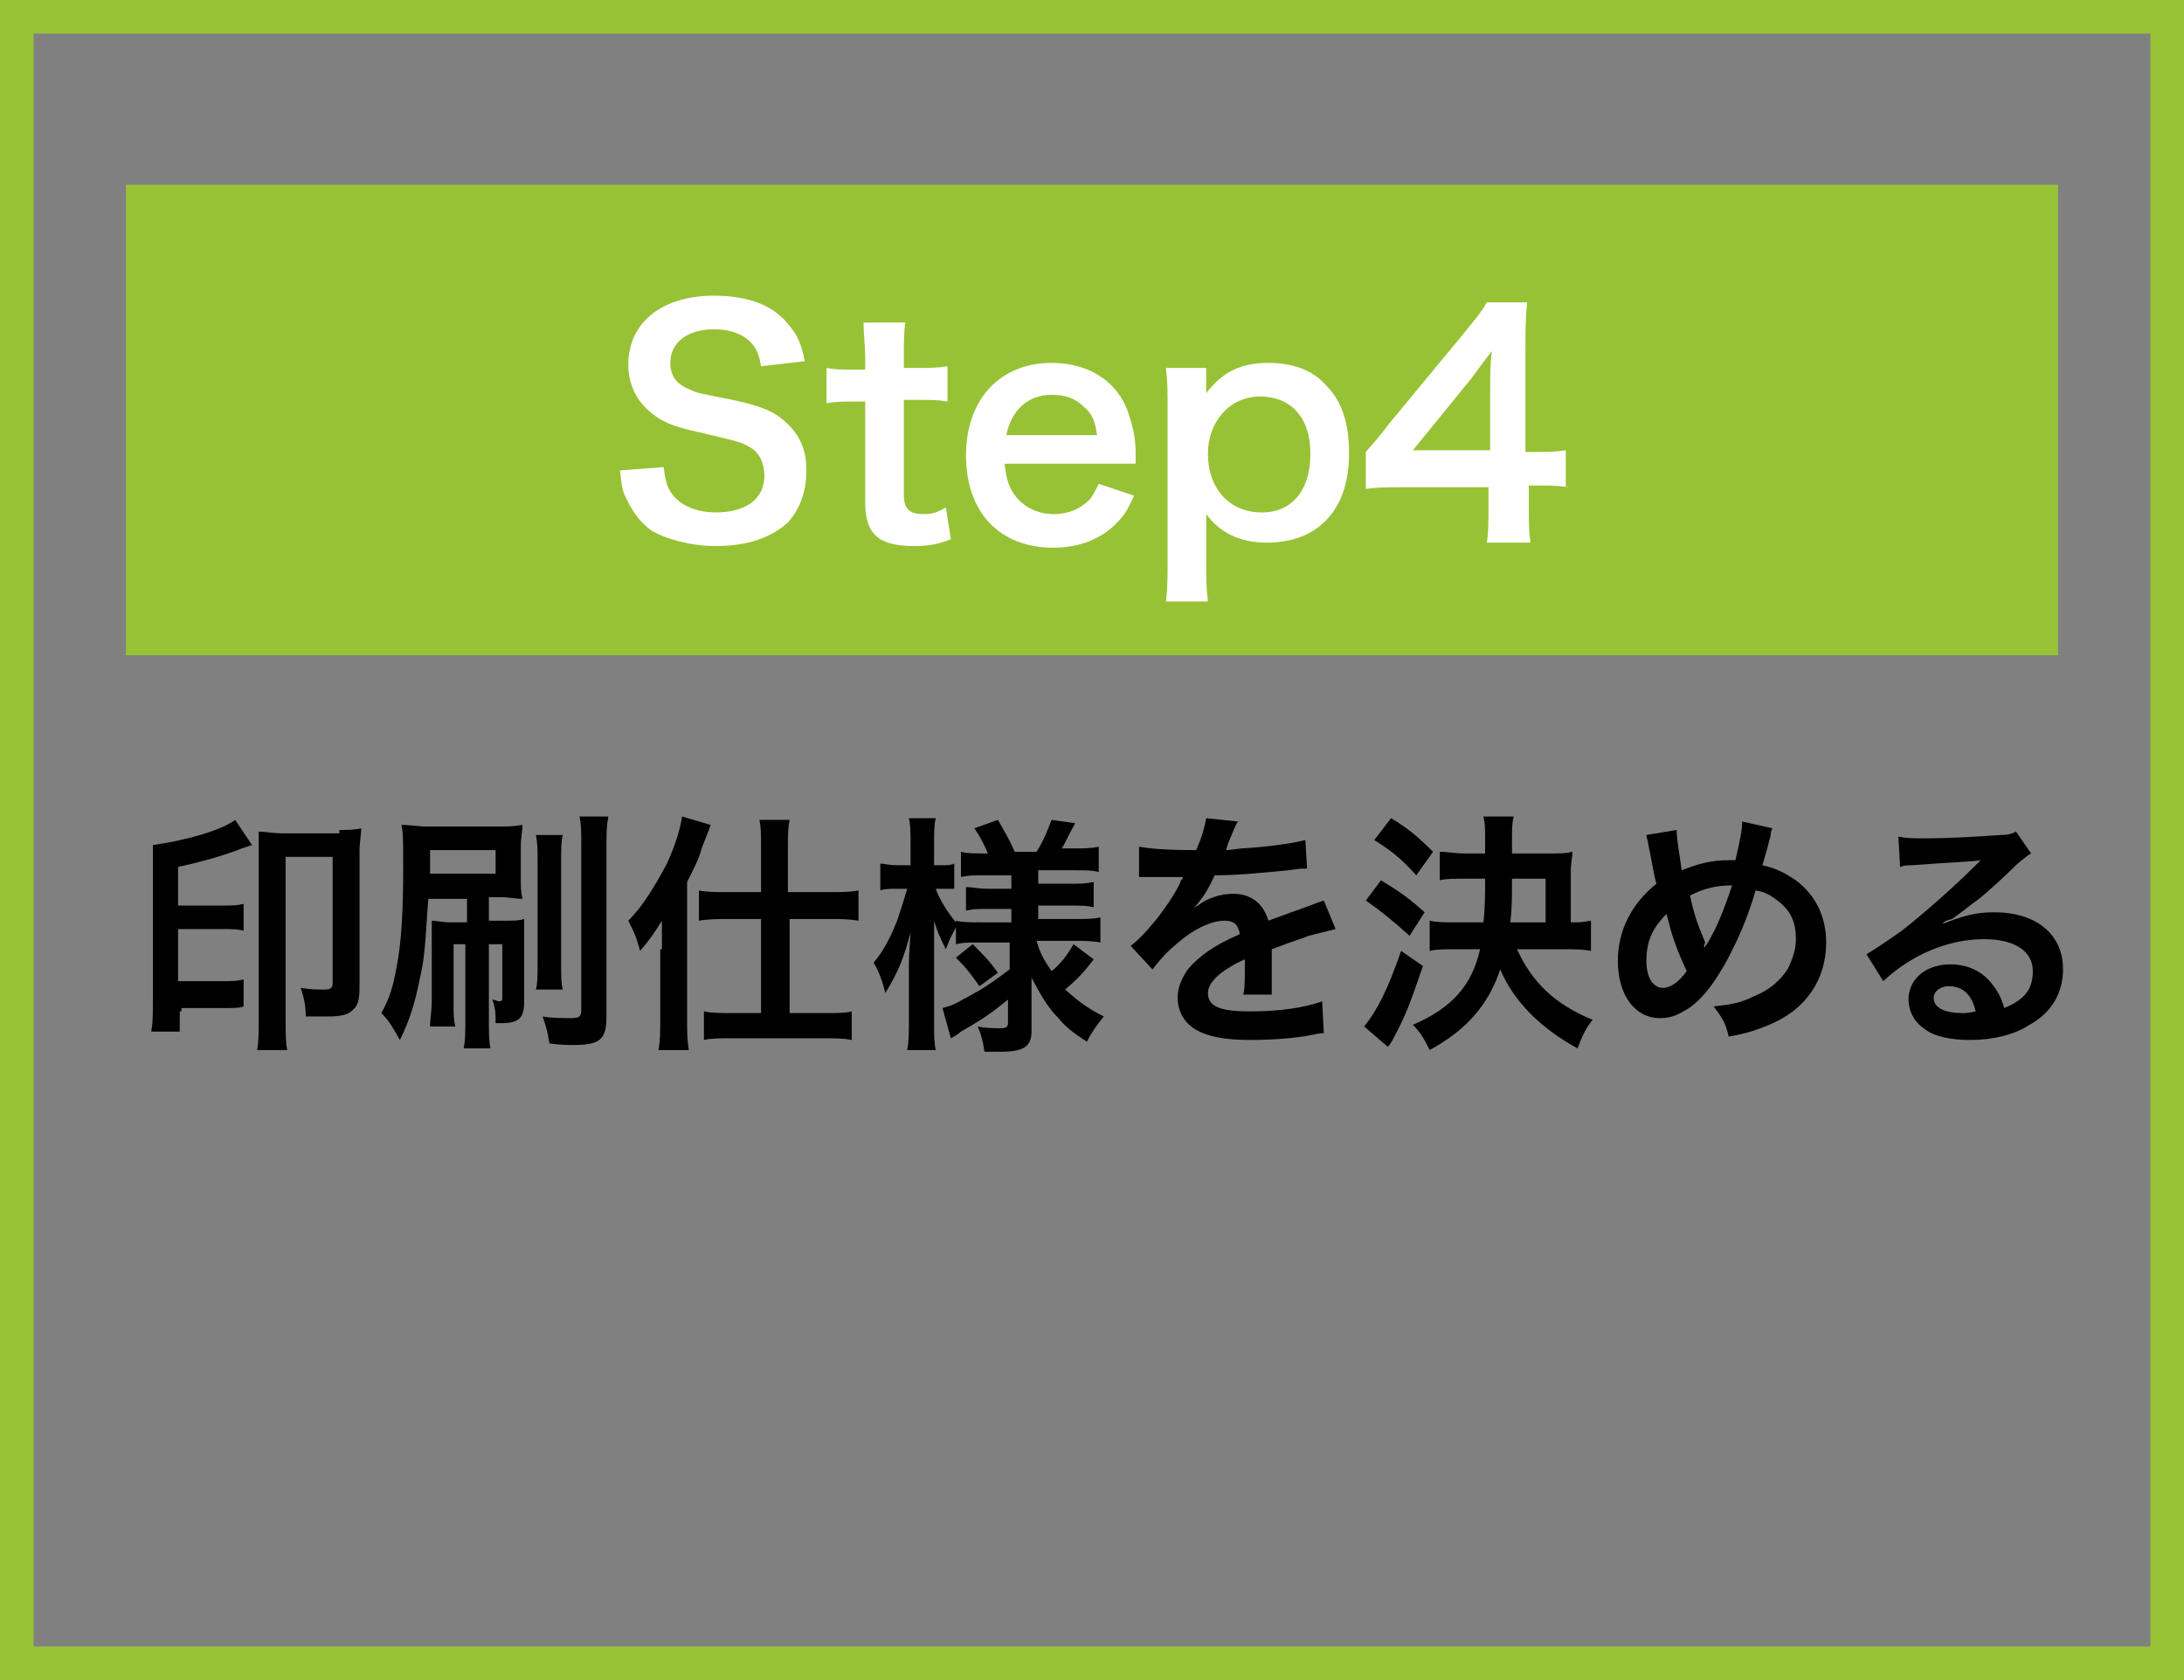
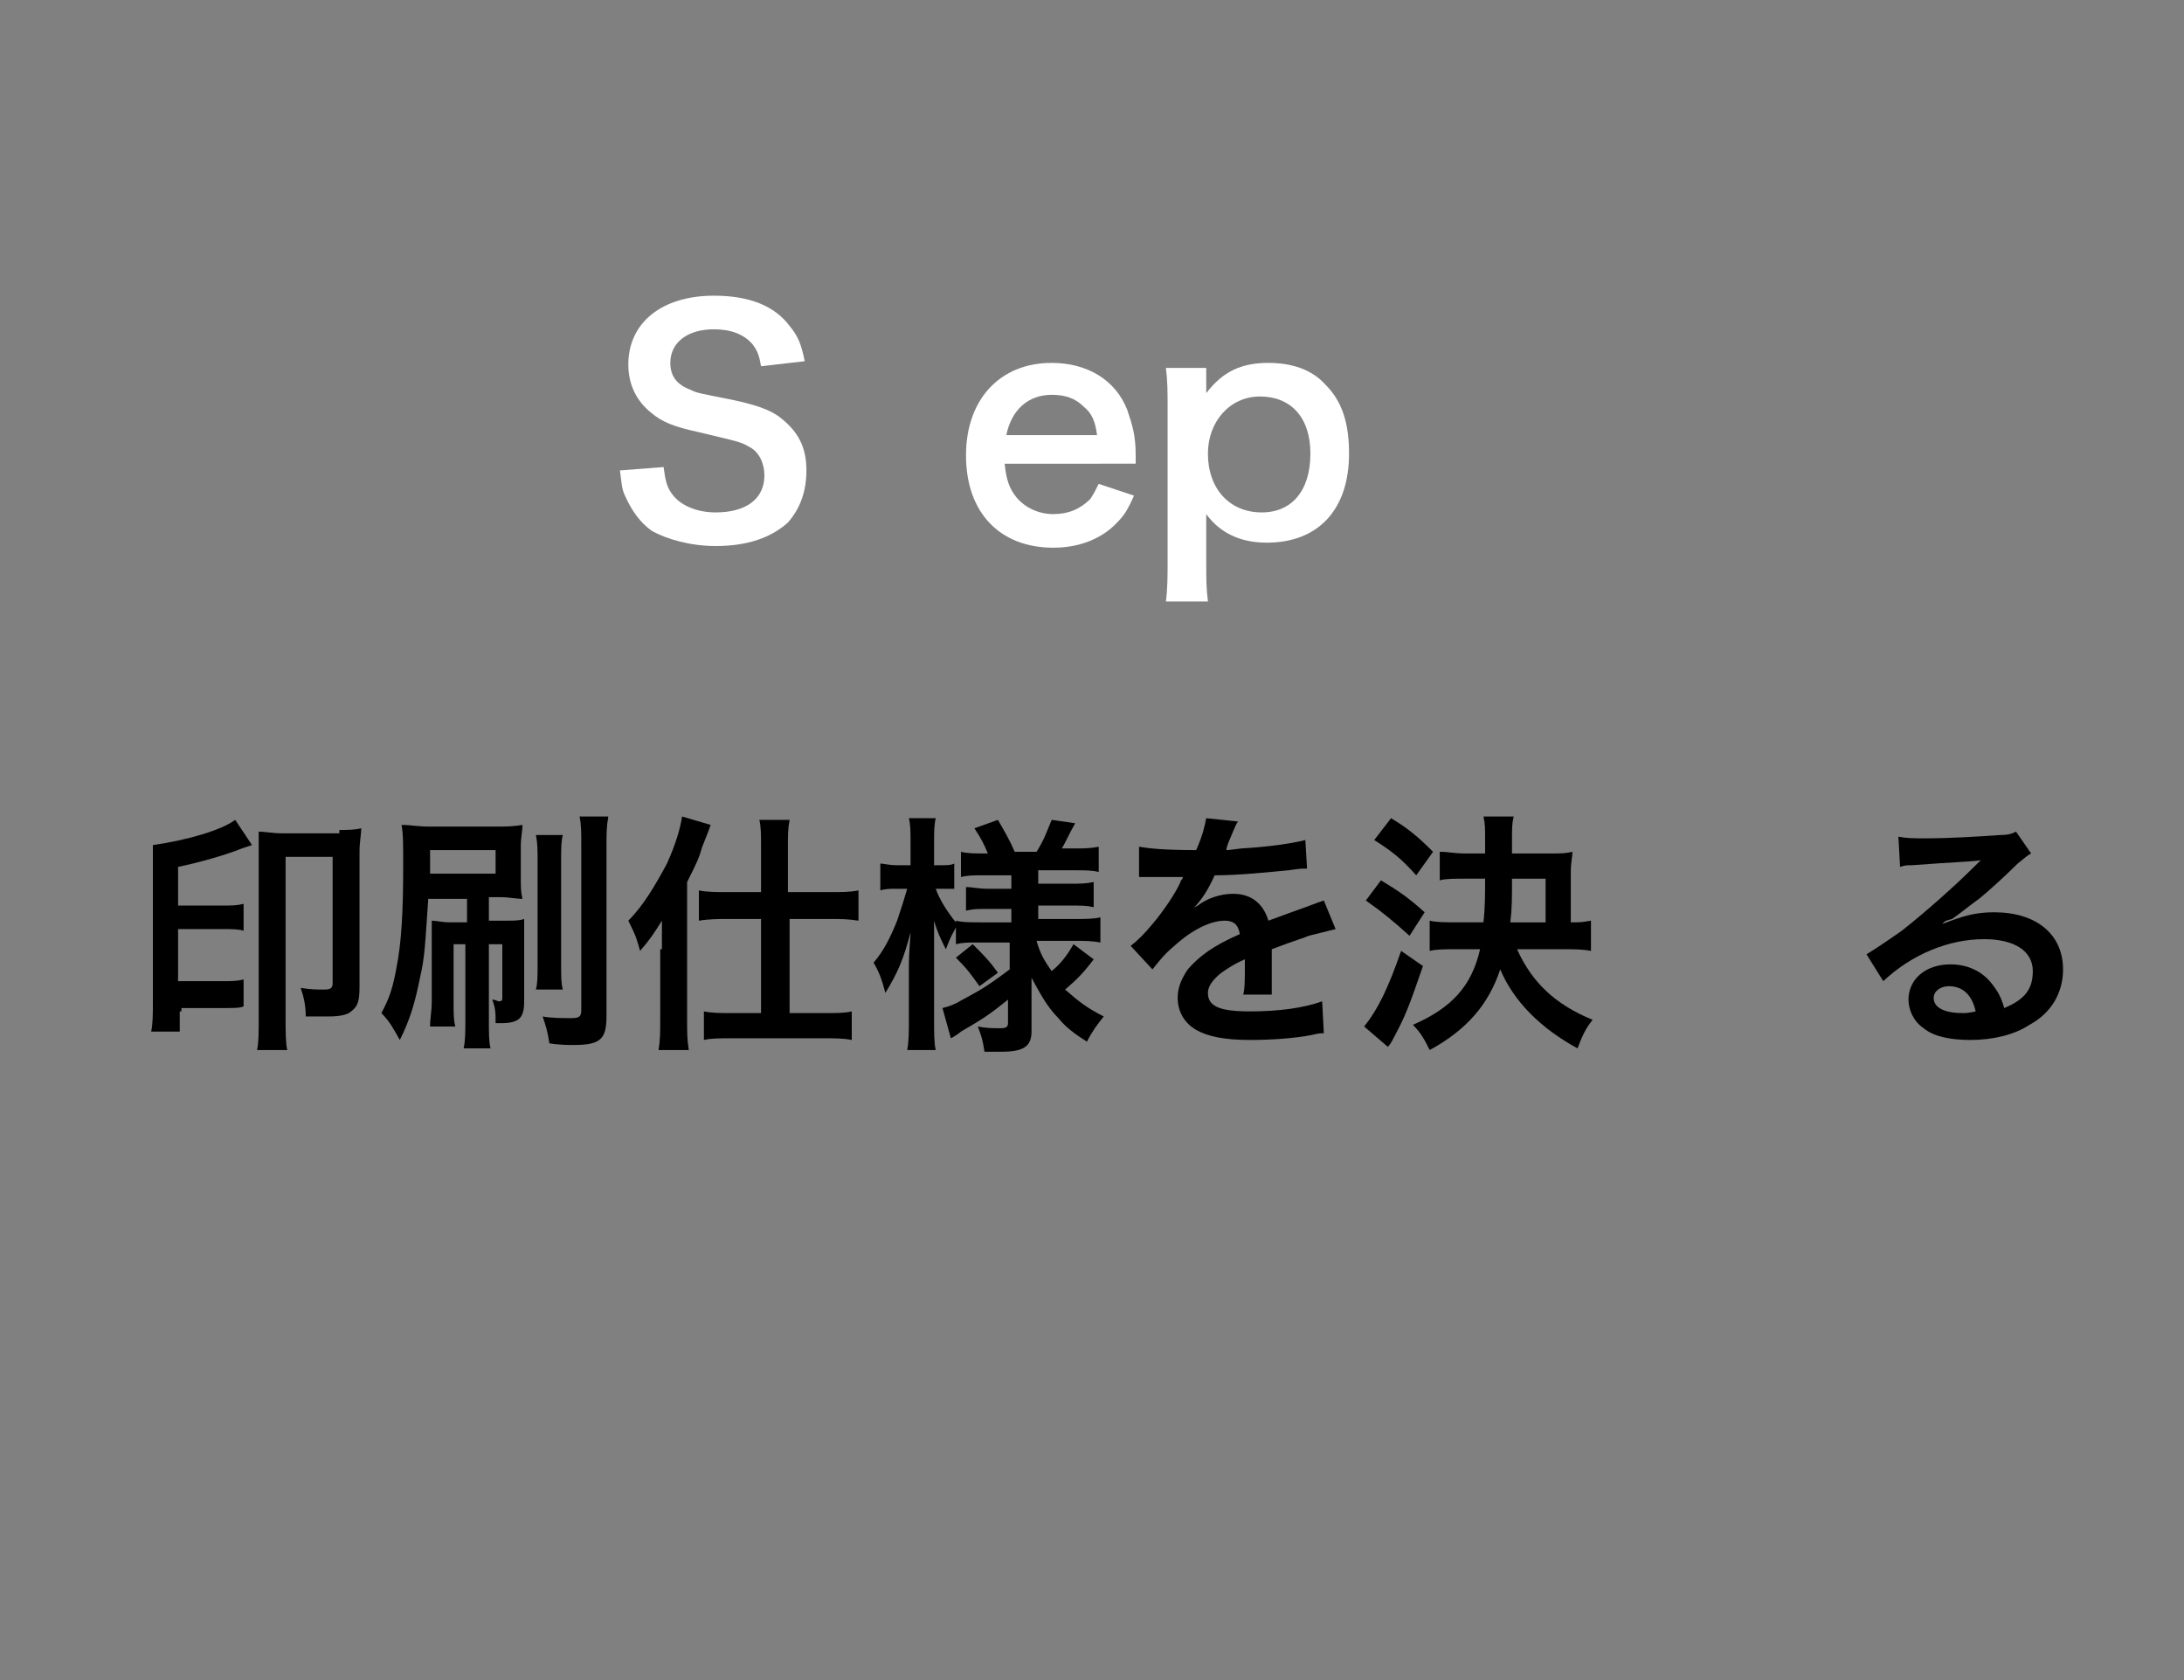
<svg xmlns="http://www.w3.org/2000/svg" version="1.1" id="レイヤー_1" x="0px" y="0px" viewBox="0 0 130 100" style="enable-background:new 0 0 130 100;" xml:space="preserve">
  <rect x="0" y="0" width="130" height="100" fill="#808080" stroke="none" />
  <style type="text/css">
	.st0{fill:#98C235;}
	.st1{fill:#FFFFFF;}
</style>
-   <rect x="7.5" y="11" class="st0" width="115" height="28" />
  <g>
    <path class="st1" d="M39.5,27.8c0.1,0.8,0.2,1.2,0.5,1.6c0.5,0.7,1.5,1.1,2.6,1.1c1.8,0,2.9-0.8,2.9-2.2c0-0.7-0.3-1.4-0.9-1.7   c-0.5-0.3-0.6-0.3-3.1-0.9c-1.4-0.3-2.1-0.6-2.7-1.1c-0.9-0.7-1.4-1.7-1.4-2.9c0-2.5,2-4.1,5.1-4.1c2.1,0,3.6,0.6,4.5,1.8   c0.5,0.6,0.7,1.1,0.9,2.1l-2.6,0.3c-0.1-0.6-0.2-0.9-0.5-1.3c-0.5-0.6-1.3-0.9-2.3-0.9c-1.6,0-2.6,0.8-2.6,2c0,0.8,0.4,1.3,1.2,1.6   c0.4,0.2,0.5,0.2,2.5,0.6c1.4,0.3,2.3,0.6,2.9,1.1c1,0.8,1.5,1.7,1.5,3.1c0,1.3-0.4,2.3-1.1,3.1c-1,0.9-2.4,1.4-4.3,1.4   c-1.5,0-2.9-0.4-3.8-0.9c-0.7-0.5-1.2-1.2-1.6-2.1c-0.2-0.4-0.2-0.8-0.3-1.5L39.5,27.8z" />
-     <path class="st1" d="M53.9,19.1c-0.1,0.6-0.1,1.4-0.1,2.2v0.6h0.8c0.8,0,1.2,0,1.8-0.1v2.1c-0.6-0.1-0.9-0.1-1.8-0.1h-0.8v5.6   c0,0.9,0.3,1.2,1.2,1.2c0.5,0,0.8-0.1,1.3-0.4l0.3,1.9c-0.8,0.3-1.3,0.4-2.2,0.4c-2.1,0-2.9-0.7-2.9-2.6v-6h-0.7   c-0.7,0-1,0-1.6,0.1v-2.1c0.5,0.1,0.9,0.1,1.6,0.1h0.7v-0.6c0-0.8-0.1-1.6-0.1-2.2H53.9z" />
    <path class="st1" d="M59.8,27.6c0.1,1,0.3,1.5,0.7,2c0.5,0.6,1.3,1,2.2,1c0.9,0,1.6-0.3,2.2-0.9c0.2-0.3,0.3-0.5,0.5-0.9l2.1,0.7   c-0.4,0.9-0.6,1.2-1.1,1.7c-0.9,0.9-2.2,1.4-3.7,1.4c-3.2,0-5.2-2.1-5.2-5.5c0-3.3,2-5.5,5.1-5.5c2.1,0,3.8,1,4.5,2.8   c0.3,0.9,0.5,1.5,0.5,2.7c0,0,0,0.1,0,0.5H59.8z M65.3,25.9c-0.1-0.8-0.3-1.3-0.8-1.7c-0.5-0.5-1.1-0.7-1.9-0.7   c-1.4,0-2.4,0.9-2.7,2.4H65.3z" />
    <path class="st1" d="M71.8,22.8c0,0.2,0,0.4,0,0.6c1-1.3,2.1-1.8,3.7-1.8c1.4,0,2.6,0.4,3.4,1.3c1,1,1.4,2.3,1.4,4.1   c0,3.3-1.8,5.3-4.9,5.3c-1.6,0-2.8-0.6-3.6-1.7c0,0.2,0,0.2,0,0.6c0,0.1,0,0.4,0,0.8v1.4c0,1.1,0,1.6,0.1,2.4h-2.5   c0.1-0.8,0.1-1.5,0.1-2.4v-9.1c0-1,0-1.6-0.1-2.4h2.4V22.8z M75,23.6c-1.8,0-3.1,1.5-3.1,3.4c0,2.1,1.3,3.5,3.2,3.5   c1.8,0,2.9-1.3,2.9-3.5S76.8,23.6,75,23.6z" />
-     <path class="st1" d="M93.4,29c-0.7-0.1-1-0.1-1.8-0.1H91v1.3c0,0.9,0,1.4,0.1,2.1h-2.6c0.1-0.6,0.1-1.2,0.1-2.1v-1.2h-5   c-1.1,0-1.6,0-2.3,0.1v-2.2c0.6-0.7,0.8-0.9,1.4-1.7l4.3-5.2c0.8-1,1.1-1.3,1.5-2h2.4c-0.1,1-0.1,1.7-0.1,3v5.9h0.6   c0.7,0,1.2,0,1.8-0.1V29z M88.7,23.1c0-0.8,0-1.4,0.1-2.2c-0.4,0.5-0.6,0.8-1.2,1.6l-3.5,4.3h4.6V23.1z" />
  </g>
  <g>
    <g>
      <path d="M10.7,60.2c0,0.5,0,0.7,0,1.2H9c0.1-0.5,0.1-1,0.1-1.8v-8.1c0-0.7,0-0.9,0-1.2c2.1-0.3,4.1-0.9,4.9-1.5l1,1.5    c-0.3,0.1-0.3,0.1-0.6,0.2c-1,0.4-2.4,0.8-3.8,1.1v2.3h2.6c0.6,0,0.9,0,1.3-0.1v1.6c-0.3-0.1-0.7-0.1-1.3-0.1h-2.6v3.1h2.6    c0.6,0,0.9,0,1.3-0.1v1.6C14.3,60,13.9,60,13.4,60h-2.6V60.2z M20.2,49.4c0.5,0,0.9,0,1.3-0.1c0,0.4-0.1,0.8-0.1,1.4v8    c0,0.9-0.1,1.2-0.5,1.5c-0.2,0.2-0.7,0.3-1.3,0.3c-0.5,0-0.9,0-1.4,0c0-0.6-0.1-1.1-0.3-1.7c0.6,0.1,1,0.1,1.4,0.1    s0.5-0.1,0.5-0.4V51H17v9.6c0,0.8,0,1.5,0.1,1.9h-1.8c0.1-0.4,0.1-1.1,0.1-1.9v-9.9c0-0.6,0-0.9,0-1.2c0.4,0,0.8,0.1,1.4,0.1H20.2    z" />
      <path d="M25.5,53.4c-0.2,2.8-0.2,3.5-0.5,4.8c-0.3,1.5-0.6,2.5-1.2,3.7c-0.4-0.7-0.6-1.1-1.1-1.6c0.5-0.9,0.7-1.6,0.9-2.7    c0.3-1.5,0.4-3.4,0.4-6c0-1.4,0-2-0.1-2.5c0.6,0,0.9,0.1,1.7,0.1h3.9c0.6,0,1,0,1.6-0.1c0,0.4-0.1,0.7-0.1,1.3v1.8    c0,0.6,0,0.9,0.1,1.3c-0.4,0-0.8-0.1-1.3-0.1h-0.7v1.4h1c0.5,0,0.8,0,1.1-0.1c0,0.3,0,0.6,0,1.2v3.7c0,1-0.3,1.3-1.4,1.3    c-0.1,0-0.2,0-0.3,0c0-0.6,0-0.9-0.2-1.4c0.2,0,0.3,0.1,0.4,0.1c0.2,0,0.2-0.1,0.2-0.2v-3.2h-0.8v4.5c0,0.8,0,1.3,0.1,1.7h-1.6    c0.1-0.5,0.1-1,0.1-1.7v-4.5h-0.7v3.4c0,0.8,0,1.1,0.1,1.5h-1.5c0-0.5,0.1-0.9,0.1-1.5v-3.5c0-0.7,0-0.9,0-1.3    c0.3,0,0.6,0.1,1.1,0.1h1v-1.4H25.5z M25.6,52h3.9v-1.4h-3.9V52z M33.5,49.7c-0.1,0.4-0.1,0.8-0.1,1.6v6c0,0.9,0,1.2,0.1,1.6h-1.6    c0.1-0.4,0.1-0.8,0.1-1.6v-6c0-0.7,0-1.1-0.1-1.6H33.5z M36.2,48.7c-0.1,0.5-0.1,0.9-0.1,1.8v10c0,1.4-0.4,1.7-2,1.7    c-0.2,0-0.8,0-1.4-0.1c-0.1-0.7-0.2-1-0.4-1.6c0.5,0.1,1.2,0.1,1.7,0.1c0.5,0,0.6-0.1,0.6-0.5v-9.7c0-0.9,0-1.3-0.1-1.8H36.2z" />
      <path d="M39.4,56.5c0-0.8,0-0.9,0-1.7c-0.5,0.8-0.7,1.1-1.3,1.8c-0.2-0.7-0.2-0.8-0.7-1.8c0.9-0.9,1.6-2.1,2.3-3.4    c0.5-1.1,0.8-2.1,0.9-2.8l1.7,0.5c-0.1,0.3-0.1,0.3-0.5,1.3c-0.2,0.7-0.3,0.9-0.9,2.1v8.3c0,0.6,0,1.1,0.1,1.7h-1.8    c0.1-0.6,0.1-1.1,0.1-1.8V56.5z M45.3,50.4c0-0.7,0-1.2-0.1-1.6H47c-0.1,0.5-0.1,0.9-0.1,1.6v2.7h2.5c0.7,0,1.2,0,1.7-0.1v1.8    c-0.6-0.1-1.1-0.1-1.6-0.1h-2.5v5.6h2.1c0.7,0,1.2,0,1.6-0.1v1.7c-0.5-0.1-1-0.1-1.7-0.1h-5.5c-0.6,0-1.2,0-1.6,0.1v-1.7    c0.5,0.1,1,0.1,1.6,0.1h1.8v-5.6h-2c-0.5,0-1.1,0-1.7,0.1V53c0.5,0.1,1,0.1,1.7,0.1h2V50.4z" />
      <path d="M58.2,56.1c-0.6,0-0.9,0-1.3,0.1v-1c-0.2,0.4-0.3,0.5-0.6,1.3c-0.3-0.6-0.5-1-0.7-1.7c0,0.9,0,1.6,0,2.1v3.8    c0,0.8,0,1.4,0.1,1.8H54c0.1-0.5,0.1-1.1,0.1-1.8v-3.1c0-1.1,0.1-1.8,0.1-2.1c-0.4,1.5-0.7,2.3-1.5,3.6c-0.2-0.8-0.4-1.3-0.7-1.8    c0.6-0.7,1-1.5,1.4-2.5c0.3-0.9,0.4-1.2,0.6-1.9h-0.6c-0.4,0-0.7,0-1,0.1v-1.6c0.2,0,0.5,0.1,1,0.1h0.8v-1.2c0-0.8,0-1.2-0.1-1.6    h1.6c-0.1,0.4-0.1,0.8-0.1,1.6v1.2H56c0.4,0,0.6,0,0.8-0.1v1.5c-0.3,0-0.5,0-0.8,0h-0.3c0.2,0.6,0.7,1.4,1.2,2v-0.1    c0.4,0.1,0.8,0.1,1.5,0.1h1.8v-0.8h-1.3c-0.8,0-0.9,0-1.4,0.1v-1.4c0.4,0,0.7,0.1,1.3,0.1h1.4v-0.8h-1.6c-0.7,0-1,0-1.4,0.1v-1.5    c0.4,0.1,0.8,0.1,1.4,0.1h0.2c-0.2-0.5-0.4-0.9-0.8-1.5l1.4-0.5c0.4,0.7,0.7,1.2,1,1.9h1.3c0.5-0.8,0.6-1.2,0.9-1.9L64,49    c-0.4,0.7-0.6,1.2-0.8,1.5h0.7c0.6,0,1,0,1.5-0.1v1.5c-0.4-0.1-0.8-0.1-1.4-0.1h-2.2v0.8h1.8c0.7,0,1,0,1.5-0.1V54    c-0.4-0.1-0.7-0.1-1.5-0.1h-1.8v0.8H64c0.6,0,1.1,0,1.5-0.1v1.5c-0.5-0.1-1-0.1-1.5-0.1h-2.3c0.2,0.7,0.4,1.1,0.9,1.8    c0.5-0.4,0.9-0.9,1.3-1.6l1.2,0.9c-0.6,0.8-1,1.2-1.7,1.8c0.8,0.7,1.3,1.1,2.3,1.6c-0.4,0.5-0.7,0.9-1,1.5    c-0.8-0.5-1.3-0.9-1.7-1.4c-0.7-0.7-1.1-1.5-1.6-2.4c0,0.7,0,0.8,0,1.1v2.1c0,0.9-0.5,1.2-1.8,1.2c-0.2,0-0.6,0-1,0    c-0.1-0.7-0.2-1-0.4-1.5c0.5,0.1,0.9,0.1,1.4,0.1c0.3,0,0.4-0.1,0.4-0.3v-1.4c-1,0.8-1.4,1.1-2.8,1.9c-0.1,0.1-0.4,0.3-0.6,0.4    L56.1,60c0.4-0.1,0.7-0.2,1.2-0.5c0.9-0.5,1.2-0.6,2.8-1.8v-1.6H58.2z M57.9,56.2c0.7,0.7,1,1,1.5,1.7l-1.1,0.8    c-0.5-0.7-0.7-1-1.4-1.7L57.9,56.2z" />
      <path d="M67.8,50.4c0.6,0.1,1.5,0.2,3.4,0.2c0.4-0.9,0.5-1.4,0.6-1.9l1.9,0.2c-0.1,0.1-0.1,0.1-0.6,1.3C73,50.5,73,50.5,73,50.6    c0.1,0,0.1,0,0.9-0.1c1.7-0.1,3-0.3,3.8-0.5l0.1,1.7c-0.4,0-0.4,0-1.1,0.1c-1.1,0.1-2.9,0.3-4.4,0.3c-0.4,0.9-0.8,1.5-1.3,2l0,0    c0.1-0.1,0.1-0.1,0.3-0.2c0.5-0.4,1.3-0.7,2.1-0.7c1.1,0,1.8,0.6,2.1,1.6c1.1-0.4,1.9-0.7,2.2-0.8c0.8-0.3,0.8-0.3,1.1-0.4    l0.7,1.7c-0.4,0.1-0.8,0.2-1.6,0.4c-0.2,0.1-0.9,0.3-2.2,0.8v0.2c0,0.4,0,0.4,0,0.6c0,0.1,0,0.4,0,0.6c0,0.3,0,0.4,0,0.5    c0,0.3,0,0.5,0,0.8l-1.7,0c0.1-0.3,0.1-1,0.1-1.7c0-0.2,0-0.2,0-0.4c-0.7,0.3-1.1,0.6-1.4,0.8c-0.5,0.4-0.8,0.8-0.8,1.2    c0,0.8,0.7,1.1,2.5,1.1c1.7,0,3.2-0.2,4.3-0.6l0.1,1.9c-0.2,0-0.3,0-0.7,0.1c-1,0.2-2.4,0.3-3.7,0.3c-1.5,0-2.5-0.2-3.2-0.6    c-0.7-0.4-1.1-1.1-1.1-1.9c0-0.6,0.2-1.1,0.6-1.7c0.7-0.8,1.5-1.4,3.1-2.1c-0.1-0.6-0.4-0.8-0.9-0.8c-0.8,0-1.9,0.5-3,1.5    c-0.6,0.5-0.9,0.9-1.3,1.4l-1.3-1.4c0.4-0.3,0.8-0.7,1.3-1.3c0.6-0.7,1.5-2,1.7-2.6c0.1-0.1,0.1-0.1,0.1-0.2c-0.1,0-0.2,0-0.2,0    c-0.2,0-1.5,0-1.8,0c-0.3,0-0.3,0-0.4,0c0,0-0.1,0-0.2,0L67.8,50.4z" />
      <path d="M82.2,52.4c1,0.6,1.6,1,2.6,1.9l-0.9,1.4c-1-0.9-1.6-1.4-2.6-2.1L82.2,52.4z M84.7,57.5c-0.6,1.7-0.9,2.7-1.6,4    c-0.1,0.2-0.4,0.8-0.5,0.8l-1.4-1.2c0.8-1,1.4-2.2,2.2-4.5L84.7,57.5z M82.8,48.7c1,0.6,1.6,1.1,2.5,2l-1,1.4    c-0.9-1-1.4-1.4-2.5-2.1L82.8,48.7z M90.3,56.5c0.9,2,2.3,3.3,4.5,4.2c-0.4,0.5-0.6,0.9-0.9,1.7c-2.2-1.2-3.8-2.8-4.6-4.7    c-0.7,2.1-2,3.6-4.2,4.8c-0.3-0.6-0.5-1-1-1.5c2.3-1,3.5-2.3,4-4.5h-1.4c-0.7,0-1.2,0-1.6,0.1v-1.8c0.4,0.1,1,0.1,1.6,0.1h1.6    c0.1-0.9,0.1-1.7,0.1-2.6h-1.2c-0.6,0-1.2,0-1.5,0.1v-1.7c0.5,0,0.9,0.1,1.5,0.1h1.2V50c0-0.7,0-1-0.1-1.4h1.8    C90,49,90,49.3,90,50v0.8h2.2c0.7,0,1,0,1.4-0.1c0,0.3-0.1,0.6-0.1,1.2v3c0.6,0,0.6,0,1.2-0.1v1.8c-0.5-0.1-1-0.1-1.6-0.1H90.3z     M92,54.9v-2.6h-2c0,1.2,0,1.8-0.1,2.6H92z" />
-       <path d="M99.8,49.4c0,0.6,0.2,1.6,0.3,2.4c1-0.4,1.8-0.6,2.8-0.6c0.1,0,0.2,0,0.4,0c0.3-1.3,0.4-1.8,0.4-2.3l1.8,0.4    c-0.1,0.2-0.1,0.3-0.1,0.4c-0.2,0.8-0.4,1.5-0.5,1.8c0.9,0.2,1.4,0.5,2,0.9c1.2,0.9,1.8,2.2,1.8,3.7c0,2.2-1.2,4-3.4,4.9    c-0.7,0.3-1.3,0.5-2.4,0.7c-0.2-0.8-0.3-1-0.9-1.8c1-0.1,1.6-0.2,2.4-0.6c1-0.4,1.6-1,2-1.6c0.3-0.6,0.5-1.2,0.5-1.8    c0-1-0.3-1.7-1.1-2.3c-0.4-0.3-0.7-0.5-1.3-0.6c-0.6,2.1-1.6,4.2-2.6,5.6c-0.5,0.7-1.1,1.3-1.7,1.6c-0.5,0.3-0.9,0.4-1.4,0.4    c-1.5,0-2.5-1.4-2.5-3.4c0-1.8,0.8-3.4,2.3-4.6c-0.1-0.2-0.3-1.5-0.5-2.4c0-0.2-0.1-0.3-0.1-0.5L99.8,49.4z M98,57.2    c0,1,0.4,1.6,1,1.6c0.4,0,0.9-0.3,1.4-1c-0.7-1.5-0.9-2.2-1.2-3.4C98.3,55.3,98,56.1,98,57.2z M101.5,56.4c0-0.1,0-0.1,0.1-0.2    c0.6-1,1-2,1.5-3.5c-1,0-1.7,0.2-2.5,0.6c0.2,1,0.4,1.6,0.9,2.8C101.4,56.3,101.4,56.3,101.5,56.4L101.5,56.4z" />
      <path d="M115.6,55c1.3-0.5,2-0.7,3.1-0.7c2.5,0,4.1,1.3,4.1,3.4c0,1.4-0.7,2.6-2,3.3c-0.9,0.6-2.2,0.9-3.5,0.9    c-1.2,0-2.2-0.2-2.8-0.7c-0.6-0.4-0.9-1.1-0.9-1.7c0-1.2,1-2.1,2.5-2.1c1,0,1.9,0.4,2.5,1.2c0.3,0.4,0.5,0.7,0.7,1.4    c1.2-0.5,1.7-1.1,1.7-2.2c0-1.2-1.1-1.9-2.9-1.9c-2.1,0-4.3,0.9-6,2.5l-1-1.6c0.5-0.3,1.1-0.7,2.1-1.4c1.4-1.1,3.2-2.7,4.4-3.9    c0,0,0.2-0.2,0.3-0.3l0,0c-0.6,0.1-1.5,0.1-4.1,0.3c-0.3,0-0.4,0-0.7,0.1l-0.1-1.8c0.5,0.1,0.9,0.1,1.7,0.1c1.2,0,3-0.1,4.4-0.2    c0.5,0,0.7-0.1,0.9-0.2l0.9,1.3c-0.2,0.1-0.3,0.2-0.8,0.6c-0.7,0.7-1.8,1.7-2.3,2.1c-0.3,0.2-1.3,1-1.6,1.2    C115.8,54.8,115.8,54.8,115.6,55L115.6,55z M116,58.7c-0.5,0-0.9,0.3-0.9,0.7c0,0.6,0.7,0.9,1.7,0.9c0.3,0,0.3,0,0.8-0.1    C117.4,59.3,116.9,58.7,116,58.7z" />
    </g>
  </g>
  <g>
-     <path class="st0" d="M128,2v96H2V2H128 M130,0H0v100h130V0L130,0z" />
-   </g>
+     </g>
</svg>